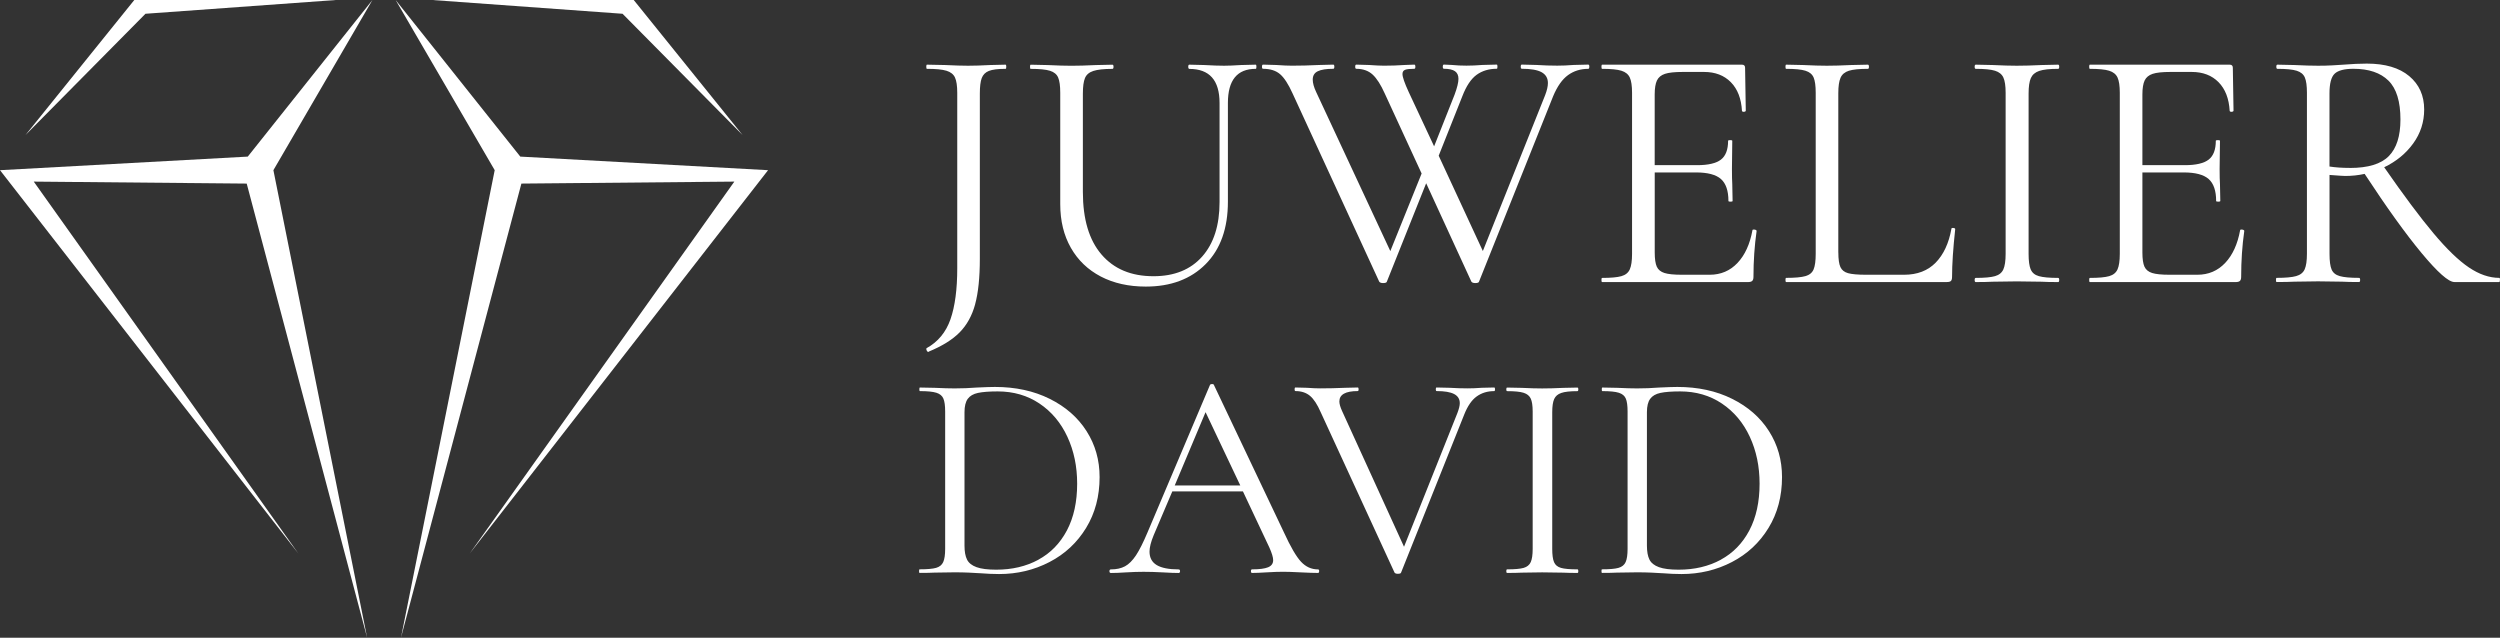
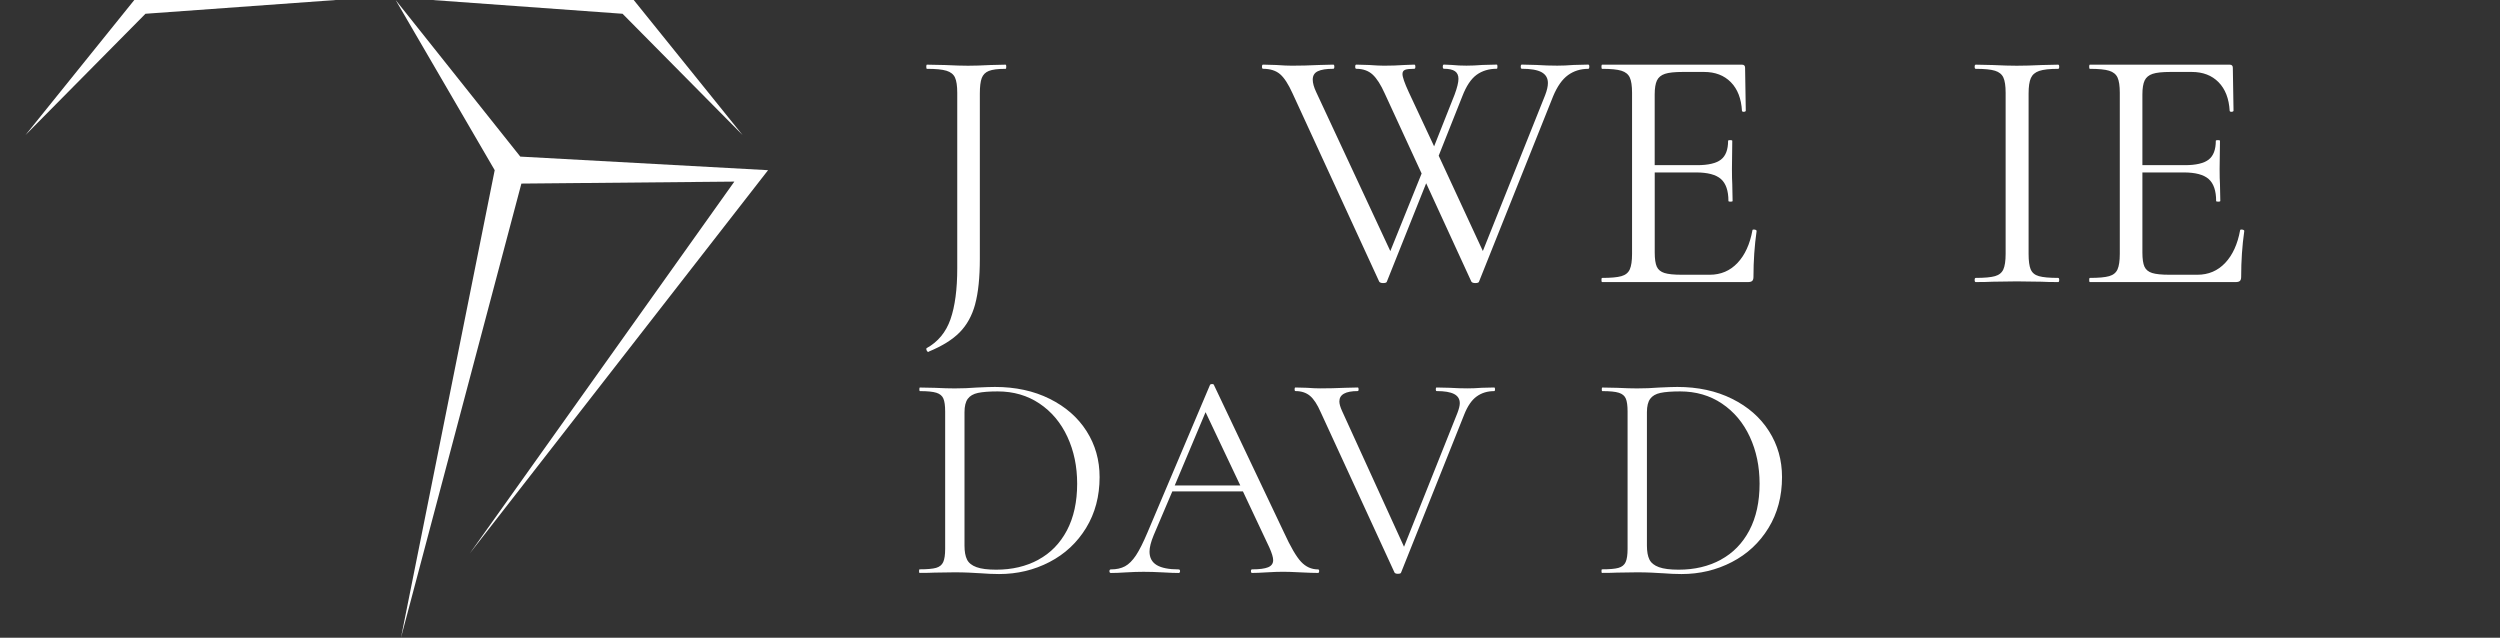
<svg xmlns="http://www.w3.org/2000/svg" id="Ebene_1" viewBox="0 0 682.79 174.17">
  <rect x="0" y="0" width="682.79" height="174.17" fill="#333333" stroke="none" />
  <defs>
    <style>.cls-1,.cls-2{fill:#fff;}.cls-2{fill-rule:evenodd;}</style>
  </defs>
  <path class="cls-1" d="M266.34,83.07c-.85,3.13-2.27,5.7-4.23,7.69-1.96,2-4.78,3.75-8.46,5.27l-.09.1c-.19,0-.35-.14-.48-.43-.13-.29-.13-.49,0-.62,3.1-1.71,5.27-4.34,6.51-7.88,1.24-3.55,1.85-8.2,1.85-13.96V25.35c0-1.9-.21-3.29-.62-4.18-.41-.89-1.19-1.5-2.33-1.85-1.14-.35-2.91-.52-5.32-.52-.13,0-.19-.19-.19-.57s.06-.57.19-.57l4.94.1c2.66.13,4.75.19,6.27.19,1.65,0,3.67-.06,6.08-.19l4.18-.1c.13,0,.19.19.19.57s-.06.57-.19.57c-2.09,0-3.61.19-4.56.57s-1.6,1.03-1.95,1.95-.52,2.33-.52,4.23v45.12c0,5.13-.43,9.26-1.28,12.4h.01Z" />
-   <path class="cls-1" d="M324.82,18.8c-.19,0-.29-.19-.29-.57s.09-.57.29-.57l4.08.1c2.28.13,4.08.19,5.42.19,1.08,0,2.63-.06,4.65-.19l3.99-.1c.13,0,.19.19.19.57s-.06.57-.19.57c-5.07,0-7.6,3.1-7.6,9.31v26.98c0,7.28-2.03,12.97-6.08,17.05s-9.5,6.13-16.34,6.13c-4.69,0-8.79-.92-12.3-2.75-3.52-1.84-6.24-4.45-8.17-7.84-1.93-3.39-2.9-7.36-2.9-11.92v-30.4c0-1.9-.19-3.29-.57-4.18-.38-.89-1.12-1.5-2.23-1.85-1.11-.35-2.87-.52-5.27-.52-.13,0-.19-.19-.19-.57s.06-.57.19-.57l4.66.1c2.66.13,4.81.19,6.46.19,1.77,0,3.99-.06,6.65-.19l4.56-.1c.19,0,.29.19.29.57s-.1.57-.29.57c-2.34,0-4.08.19-5.23.57s-1.9,1.03-2.28,1.95-.57,2.33-.57,4.23v26.89c0,7.41,1.69,13.1,5.08,17.05,3.39,3.96,8.12,5.94,14.2,5.94,5.7,0,10.13-1.79,13.3-5.37,3.17-3.58,4.75-8.53,4.75-14.87v-27.07c0-6.21-2.75-9.31-8.26-9.31v-.02Z" />
  <path class="cls-1" d="M434.06,18.23c0,.38-.09.57-.29.57-2.09,0-3.93.57-5.51,1.71-1.58,1.14-2.95,3.07-4.08,5.79l-20.24,50.63c-.06.25-.41.38-1.04.38-.51,0-.85-.13-1.04-.38l-12.35-26.88-10.74,26.88c-.06.25-.41.38-1.04.38-.51,0-.85-.13-1.04-.38l-23.66-51.4c-1.14-2.53-2.28-4.29-3.42-5.27s-2.69-1.47-4.66-1.47c-.19,0-.28-.19-.28-.57s.09-.57.28-.57l3.61.1c1.77.13,3.2.19,4.28.19,2.28,0,4.75-.06,7.41-.19l3.89-.1c.19,0,.29.19.29.57s-.09.57-.29.57c-1.9,0-3.31.22-4.23.67-.92.44-1.38,1.2-1.38,2.28,0,.95.32,2.09.95,3.42l20.24,43.42,8.55-21.19-10.07-21.85c-1.08-2.41-2.18-4.13-3.32-5.18-1.14-1.04-2.63-1.57-4.46-1.57-.19,0-.29-.19-.29-.57s.09-.57.29-.57l3.51.1c1.77.13,3.13.19,4.08.19,1.84,0,3.71-.06,5.6-.19l2.66-.1c.19,0,.29.19.29.57s-.09.57-.29.57c-1.2,0-2.04.09-2.52.28-.47.19-.71.57-.71,1.14,0,.82.57,2.47,1.71,4.94l6.93,14.82,5.61-14.16c.7-1.9,1.04-3.32,1.04-4.27s-.32-1.65-.95-2.09-1.65-.67-3.04-.67c-.19,0-.29-.19-.29-.57s.1-.57.29-.57l2.19.1c1.27.13,2.6.19,3.99.19,1.27,0,2.72-.06,4.37-.19l3.9-.1c.13,0,.19.19.19.57s-.06.57-.19.57c-2.15,0-3.99.56-5.51,1.66-1.52,1.11-2.82,3.06-3.89,5.84l-6.46,16.25,12.06,26.03,17.01-42.56c.51-1.33.76-2.44.76-3.32,0-1.33-.57-2.31-1.71-2.95-1.14-.63-2.95-.95-5.42-.95-.19,0-.29-.19-.29-.57s.09-.57.29-.57l3.99.1c2.03.13,3.93.19,5.7.19,1.33,0,2.82-.06,4.47-.19l3.99-.1c.19,0,.29.19.29.57v.02Z" />
  <path class="cls-1" d="M479,62.69c.19,0,.36.03.52.1.16.06.24.16.24.29-.57,3.99-.86,8.17-.86,12.54,0,.51-.11.87-.33,1.09-.22.22-.62.33-1.19.33h-39.81c-.13,0-.19-.19-.19-.57s.06-.57.19-.57c2.41,0,4.16-.16,5.27-.48s1.87-.93,2.28-1.85.62-2.33.62-4.23V25.35c0-1.9-.21-3.29-.62-4.18-.41-.89-1.17-1.5-2.28-1.85s-2.87-.52-5.27-.52c-.13,0-.19-.19-.19-.57s.06-.57.19-.57h38.19c.57,0,.85.29.85.85l.19,11.69c0,.19-.16.3-.47.33-.32.03-.51-.05-.57-.24-.19-3.36-1.2-5.97-3.04-7.84s-4.28-2.8-7.32-2.8h-5.79c-2.22,0-3.85.17-4.89.52s-1.77.95-2.18,1.8c-.41.86-.62,2.14-.62,3.85v19.29h11.59c3.04,0,5.21-.51,6.51-1.52,1.3-1.01,1.95-2.72,1.95-5.13,0-.13.19-.19.57-.19s.57.06.57.19l-.09,7.69c0,1.84.03,3.23.09,4.18l.09,4.56c0,.13-.19.19-.57.19s-.57-.06-.57-.19c0-2.79-.68-4.78-2.04-5.99-1.36-1.2-3.63-1.8-6.79-1.8h-11.3v21.85c0,1.77.19,3.07.57,3.9.38.82,1.08,1.39,2.09,1.71s2.6.48,4.75.48h7.6c3.04,0,5.57-1.08,7.6-3.23s3.39-5.13,4.08-8.93c0-.13.13-.19.38-.19Z" />
-   <path class="cls-1" d="M502.08,68.96c0,1.84.19,3.17.57,3.99s1.08,1.38,2.09,1.66c1.01.28,2.66.43,4.94.43h10.35c3.61,0,6.49-1.11,8.65-3.32,2.15-2.22,3.58-5.29,4.28-9.22,0-.19.17-.27.52-.24.35.03.52.14.52.33-.57,5.26-.86,9.59-.86,13.02,0,.51-.09.87-.28,1.09-.19.22-.57.33-1.14.33h-43.89c-.13,0-.19-.19-.19-.57s.06-.57.19-.57c2.41,0,4.16-.16,5.27-.48s1.85-.93,2.23-1.85.57-2.33.57-4.23V25.35c0-1.9-.19-3.29-.57-4.18-.38-.89-1.12-1.5-2.23-1.85-1.11-.35-2.87-.52-5.27-.52-.13,0-.19-.19-.19-.57s.06-.57.19-.57l4.65.1c2.66.13,4.81.19,6.46.19,1.77,0,3.99-.06,6.65-.19l4.56-.1c.19,0,.29.19.29.57s-.09.57-.29.57c-2.34,0-4.07.17-5.18.52s-1.87.98-2.28,1.9-.62,2.33-.62,4.23v43.51h0Z" />
  <path class="cls-1" d="M554.62,73.57c.38.92,1.12,1.54,2.23,1.85,1.11.32,2.87.48,5.27.48.19,0,.28.19.28.57s-.09.57-.28.57c-1.9,0-3.42-.03-4.56-.1l-6.75-.09-6.55.09c-1.14.06-2.69.1-4.66.1-.19,0-.29-.19-.29-.57s.1-.57.29-.57c2.41,0,4.16-.16,5.27-.48,1.11-.32,1.87-.93,2.28-1.85.41-.92.62-2.33.62-4.23V25.35c0-1.9-.21-3.29-.62-4.18-.41-.89-1.17-1.5-2.28-1.85-1.11-.35-2.87-.52-5.27-.52-.19,0-.29-.19-.29-.57s.1-.57.29-.57l4.66.1c2.66.13,4.84.19,6.55.19,1.9,0,4.18-.06,6.84-.19l4.47-.1c.19,0,.28.19.28.57s-.09.57-.28.57c-2.34,0-4.07.19-5.18.57s-1.87,1.03-2.28,1.95c-.41.92-.62,2.33-.62,4.23v43.8c0,1.9.19,3.31.57,4.23h.01Z" />
  <path class="cls-1" d="M612.19,62.69c.19,0,.36.03.52.1.16.06.24.16.24.29-.57,3.99-.85,8.17-.85,12.54,0,.51-.11.87-.33,1.09-.22.22-.62.33-1.19.33h-39.8c-.13,0-.19-.19-.19-.57s.06-.57.19-.57c2.41,0,4.16-.16,5.27-.48,1.11-.32,1.87-.93,2.28-1.85.41-.92.62-2.33.62-4.23V25.35c0-1.9-.21-3.29-.62-4.18-.41-.89-1.17-1.5-2.28-1.85-1.11-.35-2.87-.52-5.27-.52-.13,0-.19-.19-.19-.57s.06-.57.19-.57h38.19c.57,0,.85.29.85.85l.19,11.69c0,.19-.16.3-.48.33s-.51-.05-.57-.24c-.19-3.36-1.2-5.97-3.04-7.84-1.84-1.87-4.28-2.8-7.32-2.8h-5.79c-2.22,0-3.85.17-4.89.52-1.04.35-1.77.95-2.18,1.8-.41.86-.62,2.14-.62,3.85v19.29h11.59c3.04,0,5.21-.51,6.51-1.52,1.3-1.01,1.95-2.72,1.95-5.13,0-.13.19-.19.57-.19s.57.06.57.19l-.1,7.69c0,1.84.03,3.23.1,4.18l.09,4.56c0,.13-.19.19-.57.19s-.57-.06-.57-.19c0-2.79-.68-4.78-2.04-5.99-1.36-1.2-3.63-1.8-6.79-1.8h-11.31v21.85c0,1.77.19,3.07.57,3.9.38.82,1.08,1.39,2.09,1.71s2.6.48,4.75.48h7.6c3.04,0,5.57-1.08,7.6-3.23,2.03-2.15,3.39-5.13,4.08-8.93,0-.13.13-.19.38-.19h0Z" />
-   <path class="cls-1" d="M682.77,76.46c0,.38-.06.57-.19.57h-12.25c-1.58,0-4.56-2.63-8.93-7.88-4.37-5.26-9.56-12.48-15.58-21.66-1.71.38-3.48.57-5.32.57-.38,0-1.8-.09-4.27-.28v21.56c0,1.96.19,3.39.57,4.27.38.89,1.12,1.49,2.23,1.8,1.11.32,2.87.48,5.27.48.19,0,.29.19.29.57s-.09.57-.29.57c-1.96,0-3.51-.03-4.65-.1l-6.56-.09-6.46.09c-1.14.06-2.75.1-4.84.1-.13,0-.19-.19-.19-.57s.06-.57.19-.57c2.41,0,4.18-.16,5.32-.48s1.92-.93,2.33-1.85c.41-.92.62-2.33.62-4.23V25.35c0-1.9-.19-3.29-.57-4.18-.38-.89-1.12-1.5-2.23-1.85s-2.87-.52-5.27-.52c-.19,0-.29-.19-.29-.57s.09-.57.29-.57l4.65.1c2.66.13,4.81.19,6.46.19,1.39,0,2.69-.03,3.9-.1,1.2-.06,2.22-.13,3.04-.19,2.34-.19,4.46-.29,6.37-.29,5,0,8.87,1.14,11.59,3.42,2.72,2.28,4.08,5.32,4.08,9.12,0,3.42-1,6.51-2.99,9.26s-4.64,4.93-7.93,6.51c5.32,7.66,9.8,13.67,13.44,18,3.64,4.34,6.87,7.46,9.69,9.36s5.59,2.85,8.31,2.85c.13,0,.19.19.19.57h-.02ZM641.83,45.87c4.94,0,8.47-1.08,10.59-3.23,2.12-2.15,3.18-5.48,3.18-9.98,0-4.94-1.09-8.49-3.28-10.64s-5.37-3.23-9.55-3.23c-2.47,0-4.18.44-5.13,1.33s-1.42,2.69-1.42,5.41v19.95c1.58.25,3.45.38,5.6.38h.01Z" />
  <path class="cls-1" d="M267.46,156.55c-.76-.05-1.72-.11-2.88-.16s-2.44-.08-3.85-.08l-5.51.08c-.97.05-2.32.08-4.05.08-.11,0-.16-.16-.16-.49s.05-.49.16-.49c2.05,0,3.55-.13,4.5-.4.94-.27,1.59-.8,1.94-1.58s.53-1.98.53-3.6v-37.5c0-1.62-.16-2.81-.49-3.56-.32-.76-.96-1.28-1.9-1.58-.95-.3-2.44-.45-4.5-.45-.11,0-.16-.16-.16-.49s.05-.49.16-.49l4.05.08c2.27.11,4.08.16,5.43.16,2.05,0,4.08-.08,6.07-.24,2.38-.11,4.02-.16,4.94-.16,5.62,0,10.6,1.08,14.94,3.24,4.35,2.16,7.71,5.1,10.08,8.83,2.38,3.73,3.56,7.91,3.56,12.55,0,5.24-1.23,9.87-3.69,13.89s-5.79,7.13-10,9.31c-4.21,2.19-8.8,3.28-13.77,3.28-1.57,0-3.38-.08-5.43-.24h.03ZM283.58,152.87c3.35-1.81,5.95-4.48,7.82-8.02,1.86-3.54,2.79-7.79,2.79-12.76,0-4.7-.89-8.96-2.67-12.8-1.78-3.83-4.32-6.86-7.61-9.07-3.29-2.21-7.1-3.32-11.42-3.32-2.32,0-4.12.14-5.39.41-1.27.27-2.2.81-2.79,1.62-.59.81-.89,2.02-.89,3.64v36.45c0,1.62.23,2.89.69,3.81s1.32,1.61,2.59,2.07,3.06.69,5.39.69c4.32,0,8.15-.9,11.5-2.71h0Z" />
  <path class="cls-1" d="M360.28,155.99c0,.32-.11.49-.32.49-1.03,0-2.62-.05-4.78-.16s-3.73-.16-4.7-.16c-1.19,0-2.7.05-4.54.16-1.73.11-3.05.16-3.97.16-.22,0-.32-.16-.32-.49s.11-.49.32-.49c2,0,3.45-.19,4.37-.57.92-.38,1.38-1.03,1.38-1.94,0-.76-.35-1.92-1.05-3.48l-7.21-15.31h-19.28l-5.1,11.99c-.76,1.84-1.13,3.32-1.13,4.46,0,1.67.66,2.9,1.98,3.69,1.32.78,3.31,1.17,5.95,1.17.27,0,.41.16.41.49s-.14.49-.41.49c-.97,0-2.38-.05-4.21-.16-2.05-.11-3.83-.16-5.35-.16-1.41,0-3.02.05-4.86.16-1.62.11-2.97.16-4.05.16-.27,0-.41-.16-.41-.49s.14-.49.41-.49c1.51,0,2.79-.28,3.85-.85,1.05-.57,2.05-1.57,3-3,.94-1.43,1.98-3.5,3.12-6.2l17.09-40.34c.11-.16.3-.24.57-.24s.43.08.49.24l19.12,40.26c1.83,4,3.4,6.68,4.7,8.06s2.83,2.07,4.62,2.07c.21,0,.32.16.32.49h-.01ZM320.84,132.58h17.9l-9.48-20.01-8.42,20.01h0Z" />
  <path class="cls-1" d="M408.32,106.33c0,.32-.08.49-.24.49-1.84,0-3.43.49-4.78,1.46s-2.48,2.62-3.4,4.94l-17.25,43.17c-.05.21-.35.32-.89.32-.43,0-.73-.11-.89-.32l-20.17-43.82c-.92-2.11-1.89-3.59-2.92-4.46-1.03-.86-2.35-1.3-3.97-1.3-.16,0-.24-.16-.24-.49s.08-.49.24-.49l3.08.08c1.51.11,2.73.16,3.64.16,2.16,0,4.48-.05,6.97-.16l3.32-.08c.16,0,.24.16.24.49s-.08.49-.24.49c-3.35,0-5.02.95-5.02,2.83,0,.65.24,1.51.73,2.59l16.93,37.1,14.58-36.53c.43-1.13.65-2.03.65-2.67,0-1.13-.51-1.97-1.54-2.51s-2.62-.81-4.78-.81c-.16,0-.24-.16-.24-.49s.08-.49.24-.49l3.48.08c1.83.11,3.51.16,5.02.16,1.13,0,2.4-.05,3.81-.16l3.4-.08c.16,0,.24.16.24.49h0Z" />
-   <path class="cls-1" d="M424.43,153.52c.32.78.96,1.31,1.9,1.58s2.44.4,4.5.4c.16,0,.24.16.24.49s-.08.49-.24.49c-1.62,0-2.92-.03-3.89-.08l-5.75-.08-5.59.08c-.97.05-2.3.08-3.97.08-.16,0-.24-.16-.24-.49s.08-.49.24-.49c2.05,0,3.55-.13,4.5-.4.94-.27,1.59-.8,1.94-1.58s.53-1.98.53-3.6v-37.5c0-1.62-.18-2.81-.53-3.56-.35-.76-1-1.28-1.94-1.58-.95-.3-2.44-.45-4.5-.45-.16,0-.24-.16-.24-.49s.08-.49.24-.49l3.97.08c2.27.11,4.13.16,5.59.16,1.62,0,3.56-.05,5.83-.16l3.81-.08c.16,0,.24.16.24.49s-.08.49-.24.49c-2,0-3.47.16-4.42.49-.95.32-1.59.88-1.94,1.66-.35.78-.53,1.98-.53,3.6v37.34c0,1.62.16,2.82.49,3.6h0Z" />
  <path class="cls-1" d="M453.84,156.55c-.76-.05-1.71-.11-2.88-.16-1.16-.05-2.44-.08-3.85-.08l-5.51.08c-.97.05-2.32.08-4.05.08-.11,0-.16-.16-.16-.49s.05-.49.16-.49c2.05,0,3.55-.13,4.5-.4.94-.27,1.59-.8,1.94-1.58s.53-1.98.53-3.6v-37.5c0-1.62-.16-2.81-.49-3.56-.32-.76-.96-1.28-1.9-1.58-.95-.3-2.44-.45-4.5-.45-.11,0-.16-.16-.16-.49s.05-.49.16-.49l4.05.08c2.27.11,4.08.16,5.43.16,2.05,0,4.08-.08,6.07-.24,2.38-.11,4.02-.16,4.94-.16,5.62,0,10.6,1.08,14.94,3.24,4.35,2.16,7.71,5.1,10.08,8.83,2.38,3.73,3.56,7.91,3.56,12.55,0,5.24-1.23,9.87-3.69,13.89s-5.79,7.13-10,9.31c-4.21,2.19-8.8,3.28-13.77,3.28-1.57,0-3.38-.08-5.43-.24h.03ZM469.96,152.87c3.35-1.81,5.95-4.48,7.82-8.02,1.86-3.54,2.79-7.79,2.79-12.76,0-4.7-.89-8.96-2.67-12.8-1.78-3.83-4.32-6.86-7.61-9.07-3.29-2.21-7.1-3.32-11.42-3.32-2.32,0-4.12.14-5.39.41-1.27.27-2.2.81-2.79,1.62-.59.81-.89,2.02-.89,3.64v36.45c0,1.62.23,2.89.69,3.81s1.32,1.61,2.59,2.07,3.06.69,5.39.69c4.32,0,8.15-.9,11.5-2.71h0Z" />
-   <path class="cls-2" d="M101.72,0l-34.05,42.77L0,46.48l81.48,104.69L9.22,49.6l58.16.54,32.89,124.03c-8.53-42.56-17.06-85.13-25.6-127.69L101.72,0h0Z" />
  <polygon class="cls-1" points="91.74 0 36.68 0 6.96 36.88 39.73 3.76 91.74 0 91.74 0" />
  <path class="cls-2" d="M108.05,0l34.05,42.77,67.67,3.71-81.48,104.69,72.27-101.57-58.16.54-32.89,124.03c8.53-42.56,17.06-85.13,25.6-127.69L108.05,0h0Z" />
  <polygon class="cls-1" points="118.03 0 173.08 0 202.81 36.88 170.03 3.76 118.03 0 118.03 0" />
</svg>